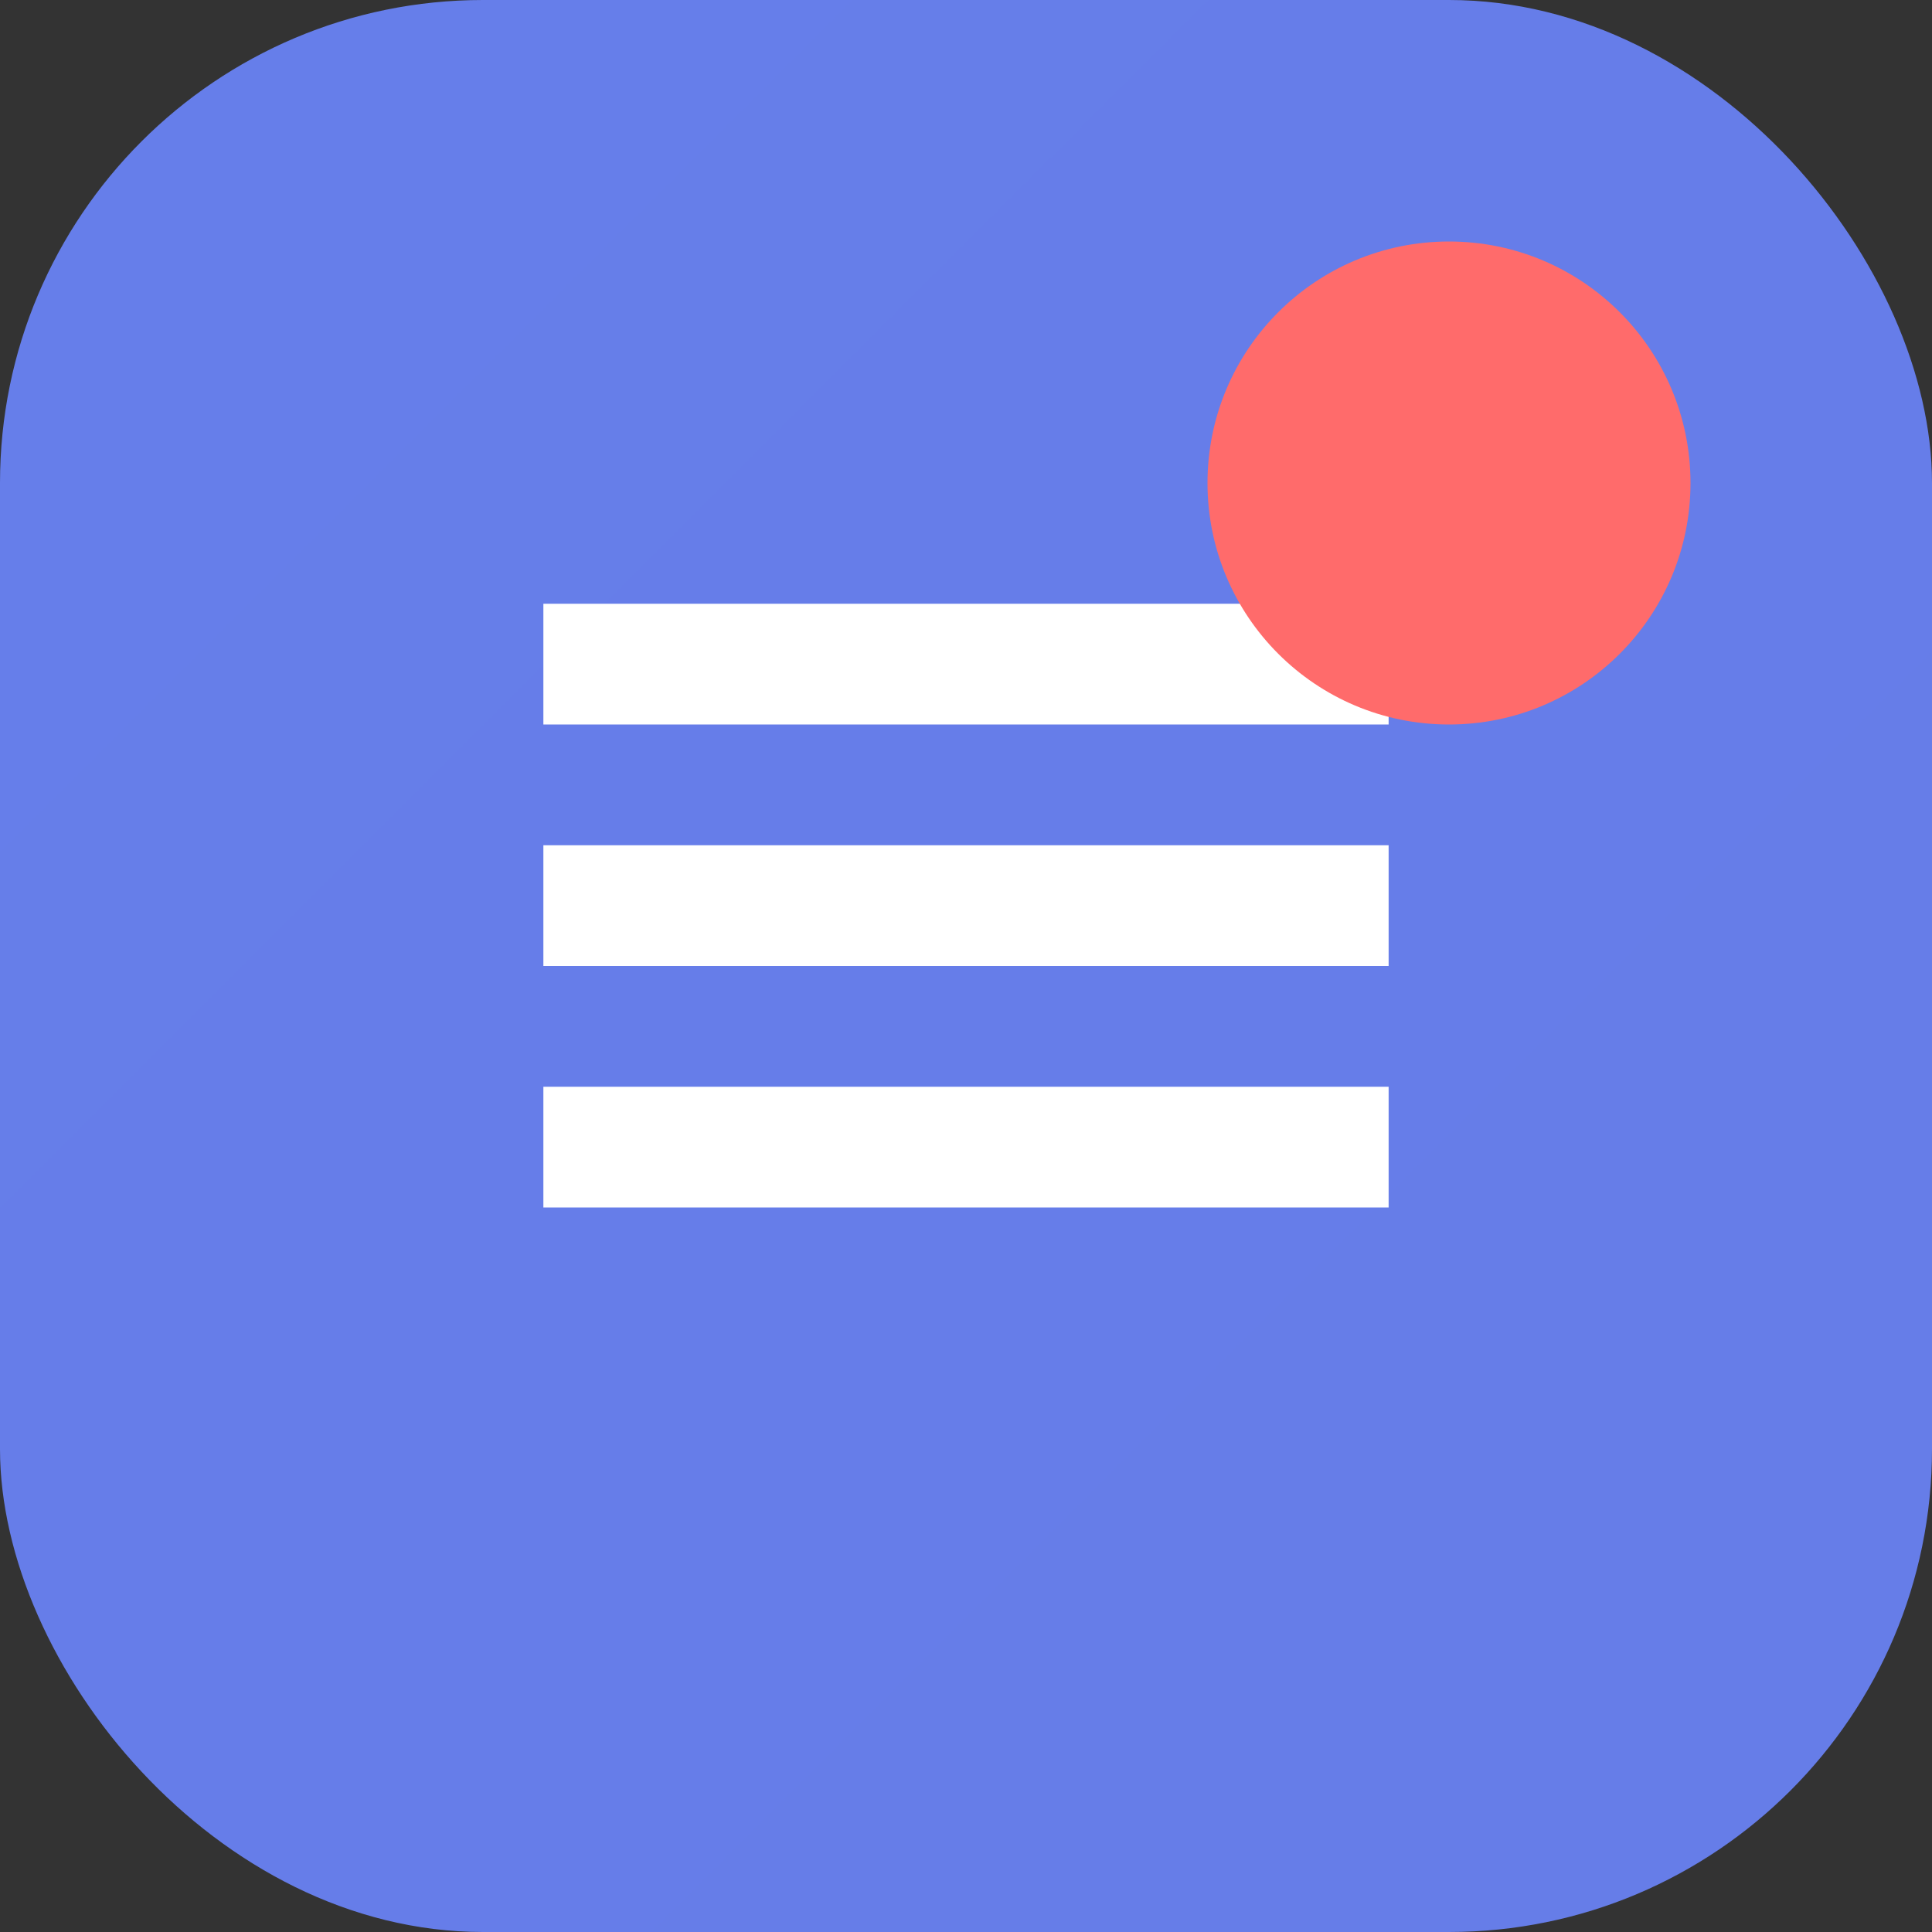
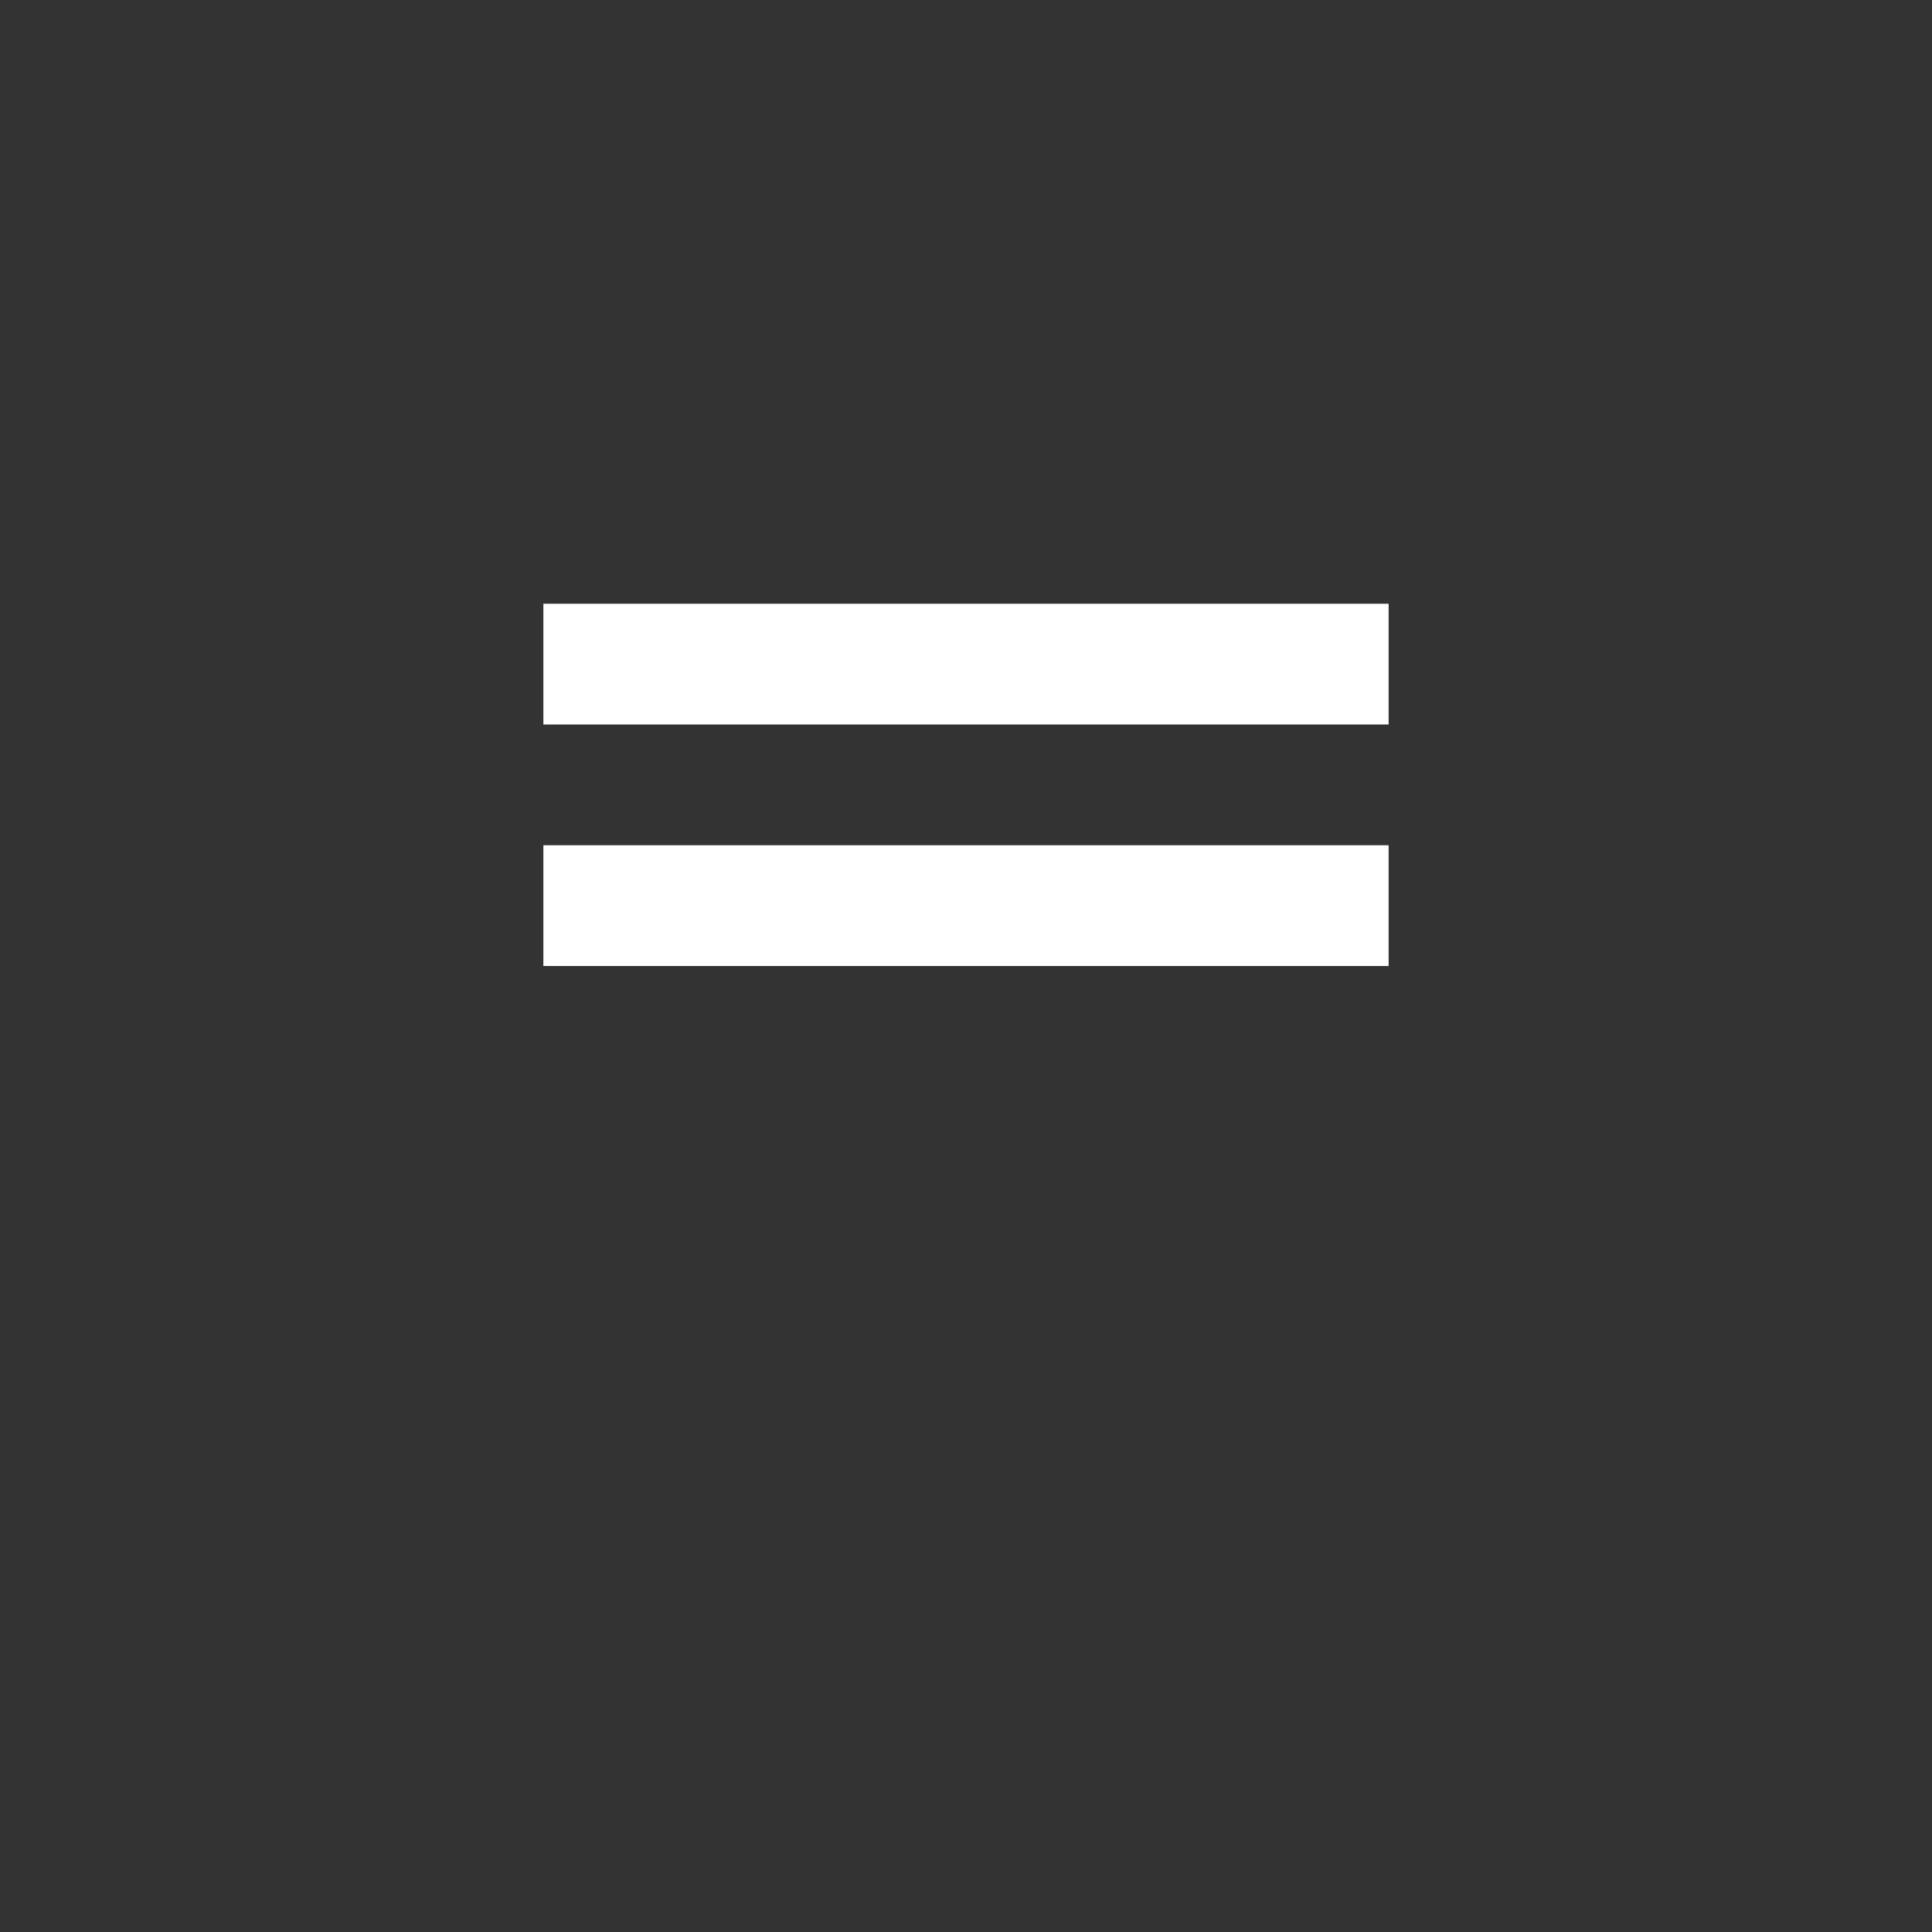
<svg xmlns="http://www.w3.org/2000/svg" width="32" height="32" viewBox="0 0 32 32" fill="none">
  <rect x="0" y="0" width="32" height="32" fill="#333333" stroke="none" />
-   <rect width="32" height="32" rx="8" fill="url(#gradient1)" />
-   <path d="M9 10h14v2H9v-2zm0 4h14v2H9v-2zm0 4h14v2H9v-2z" fill="white" />
-   <circle cx="24" cy="8" r="4" fill="#FF6B6B" />
+   <path d="M9 10h14v2H9v-2zm0 4h14v2H9v-2zm0 4h14v2v-2z" fill="white" />
  <defs>
    <linearGradient id="gradient1" x1="0" y1="0" x2="32" y2="32">
      <stop offset="0%" stop-color="#667eea" />
      <stop offset="100%" stop-color="#764ba2" />
    </linearGradient>
  </defs>
</svg>